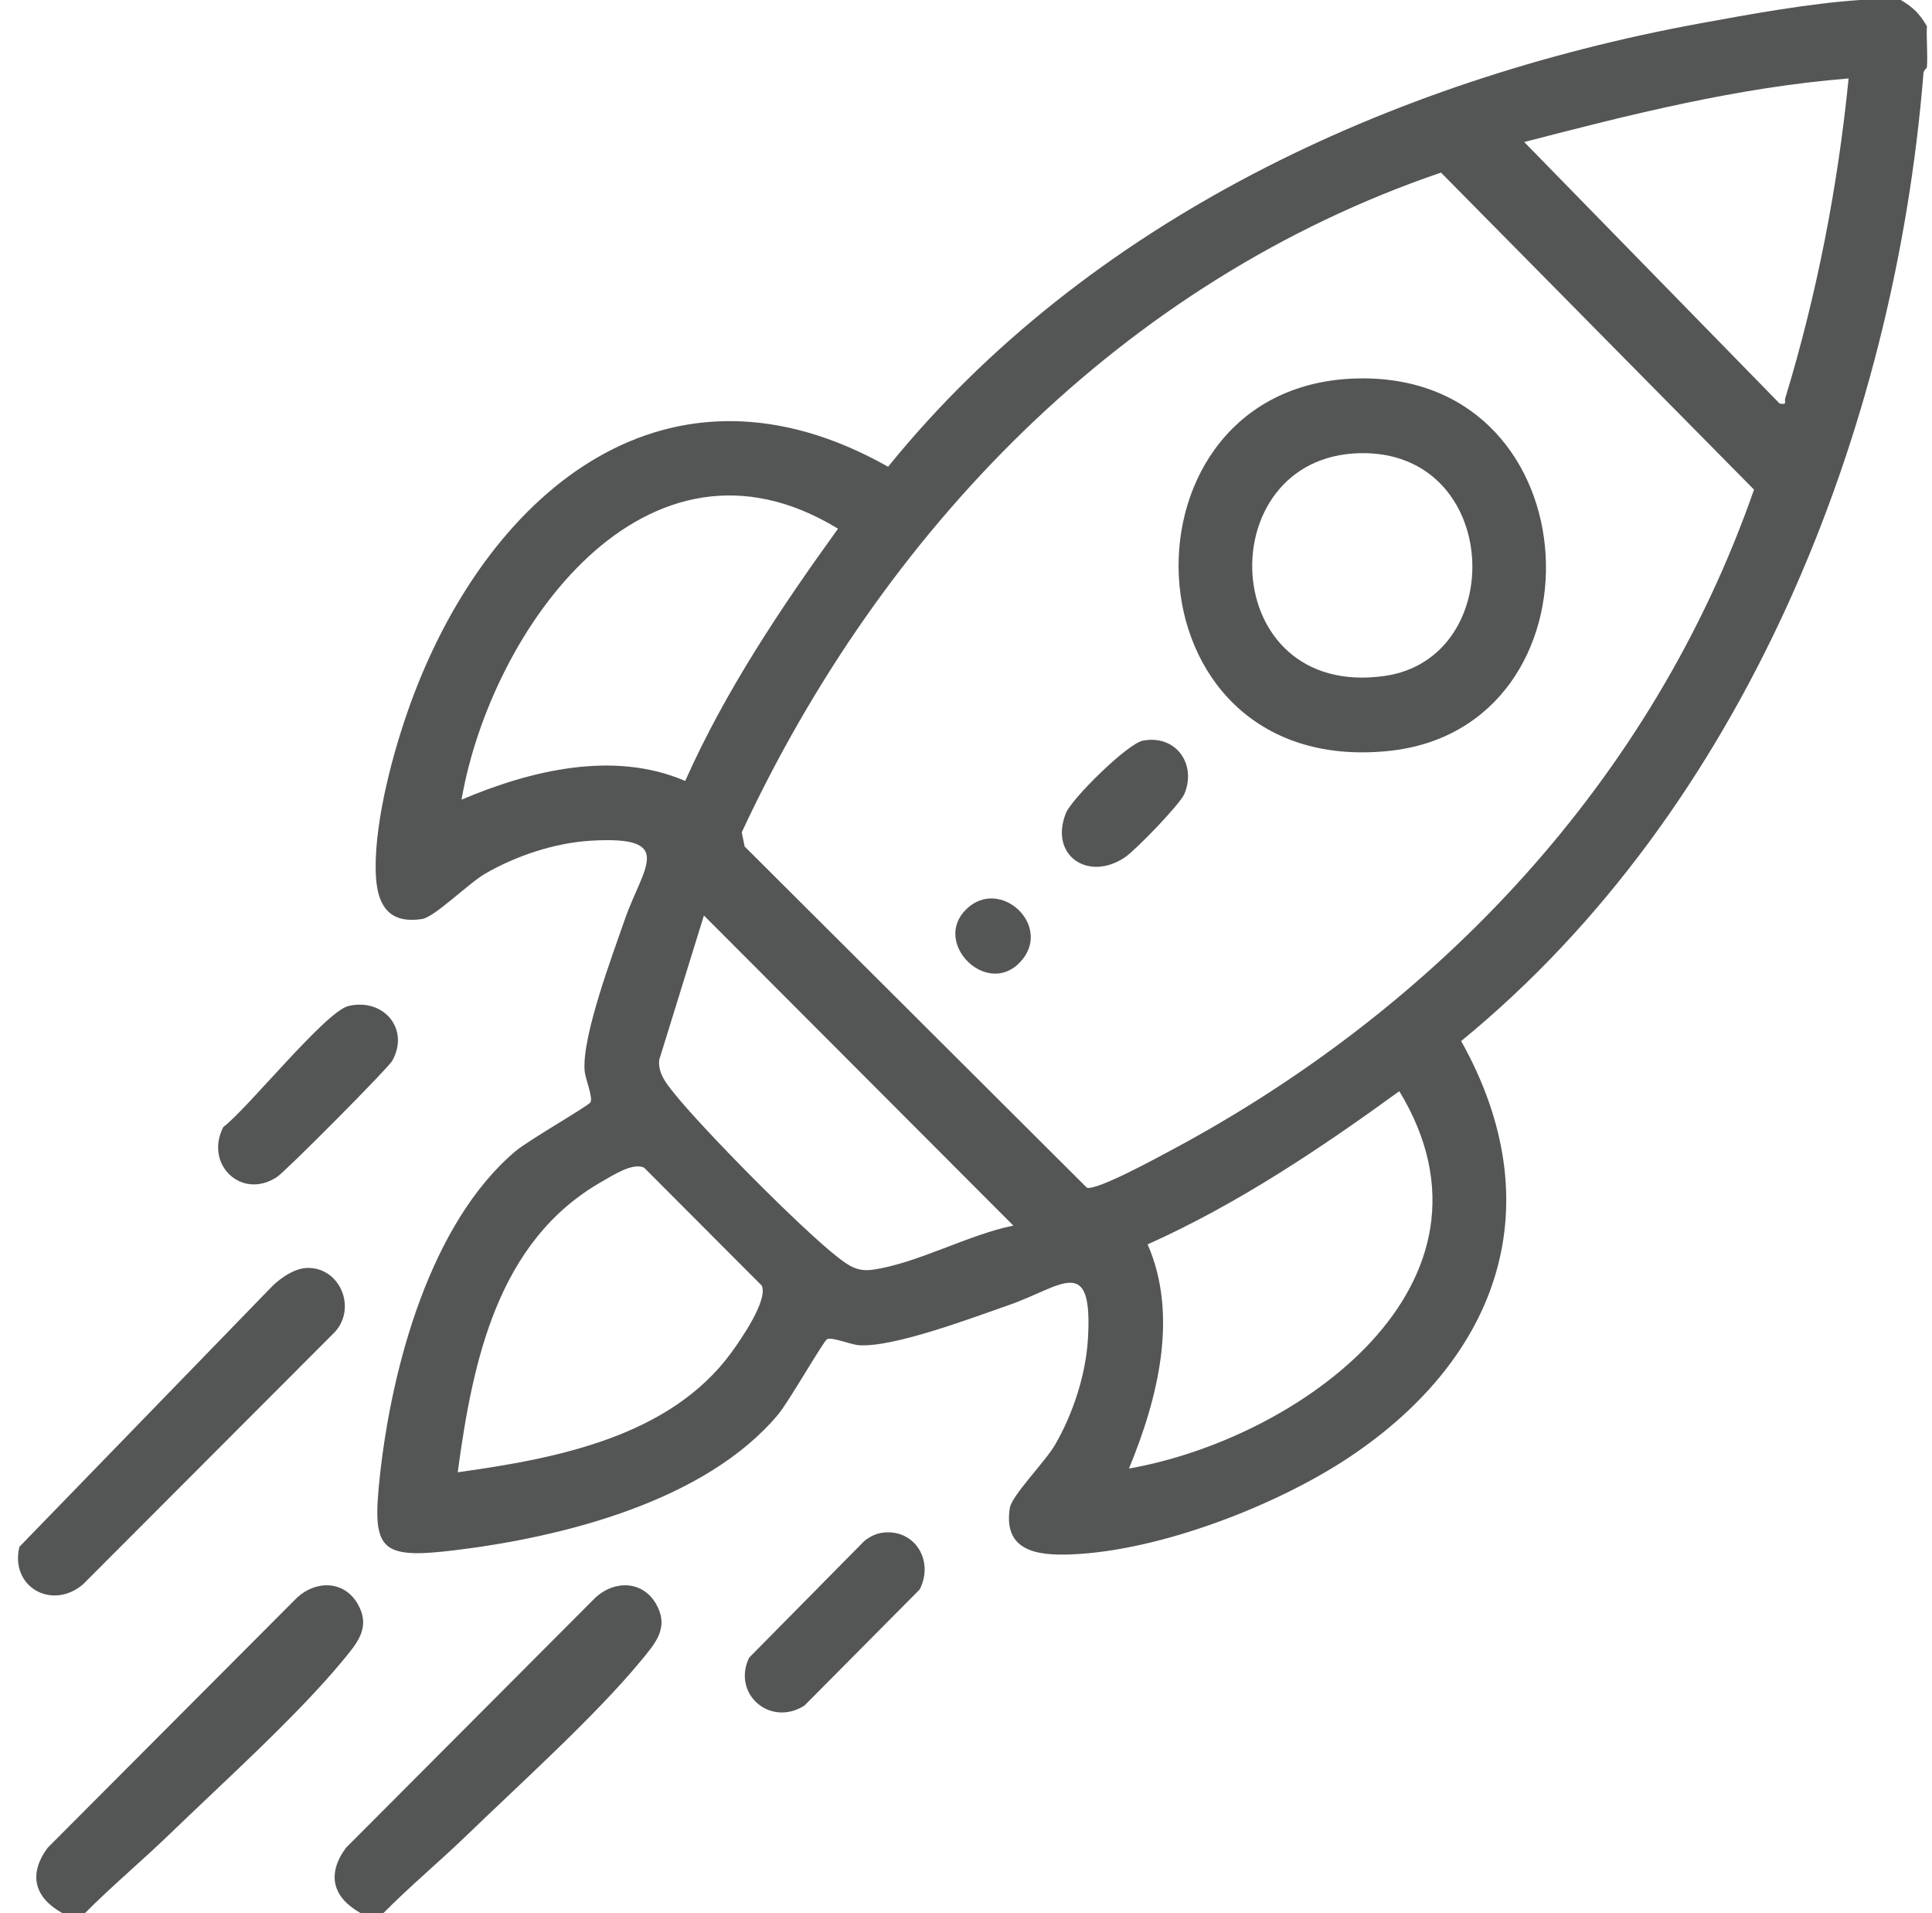
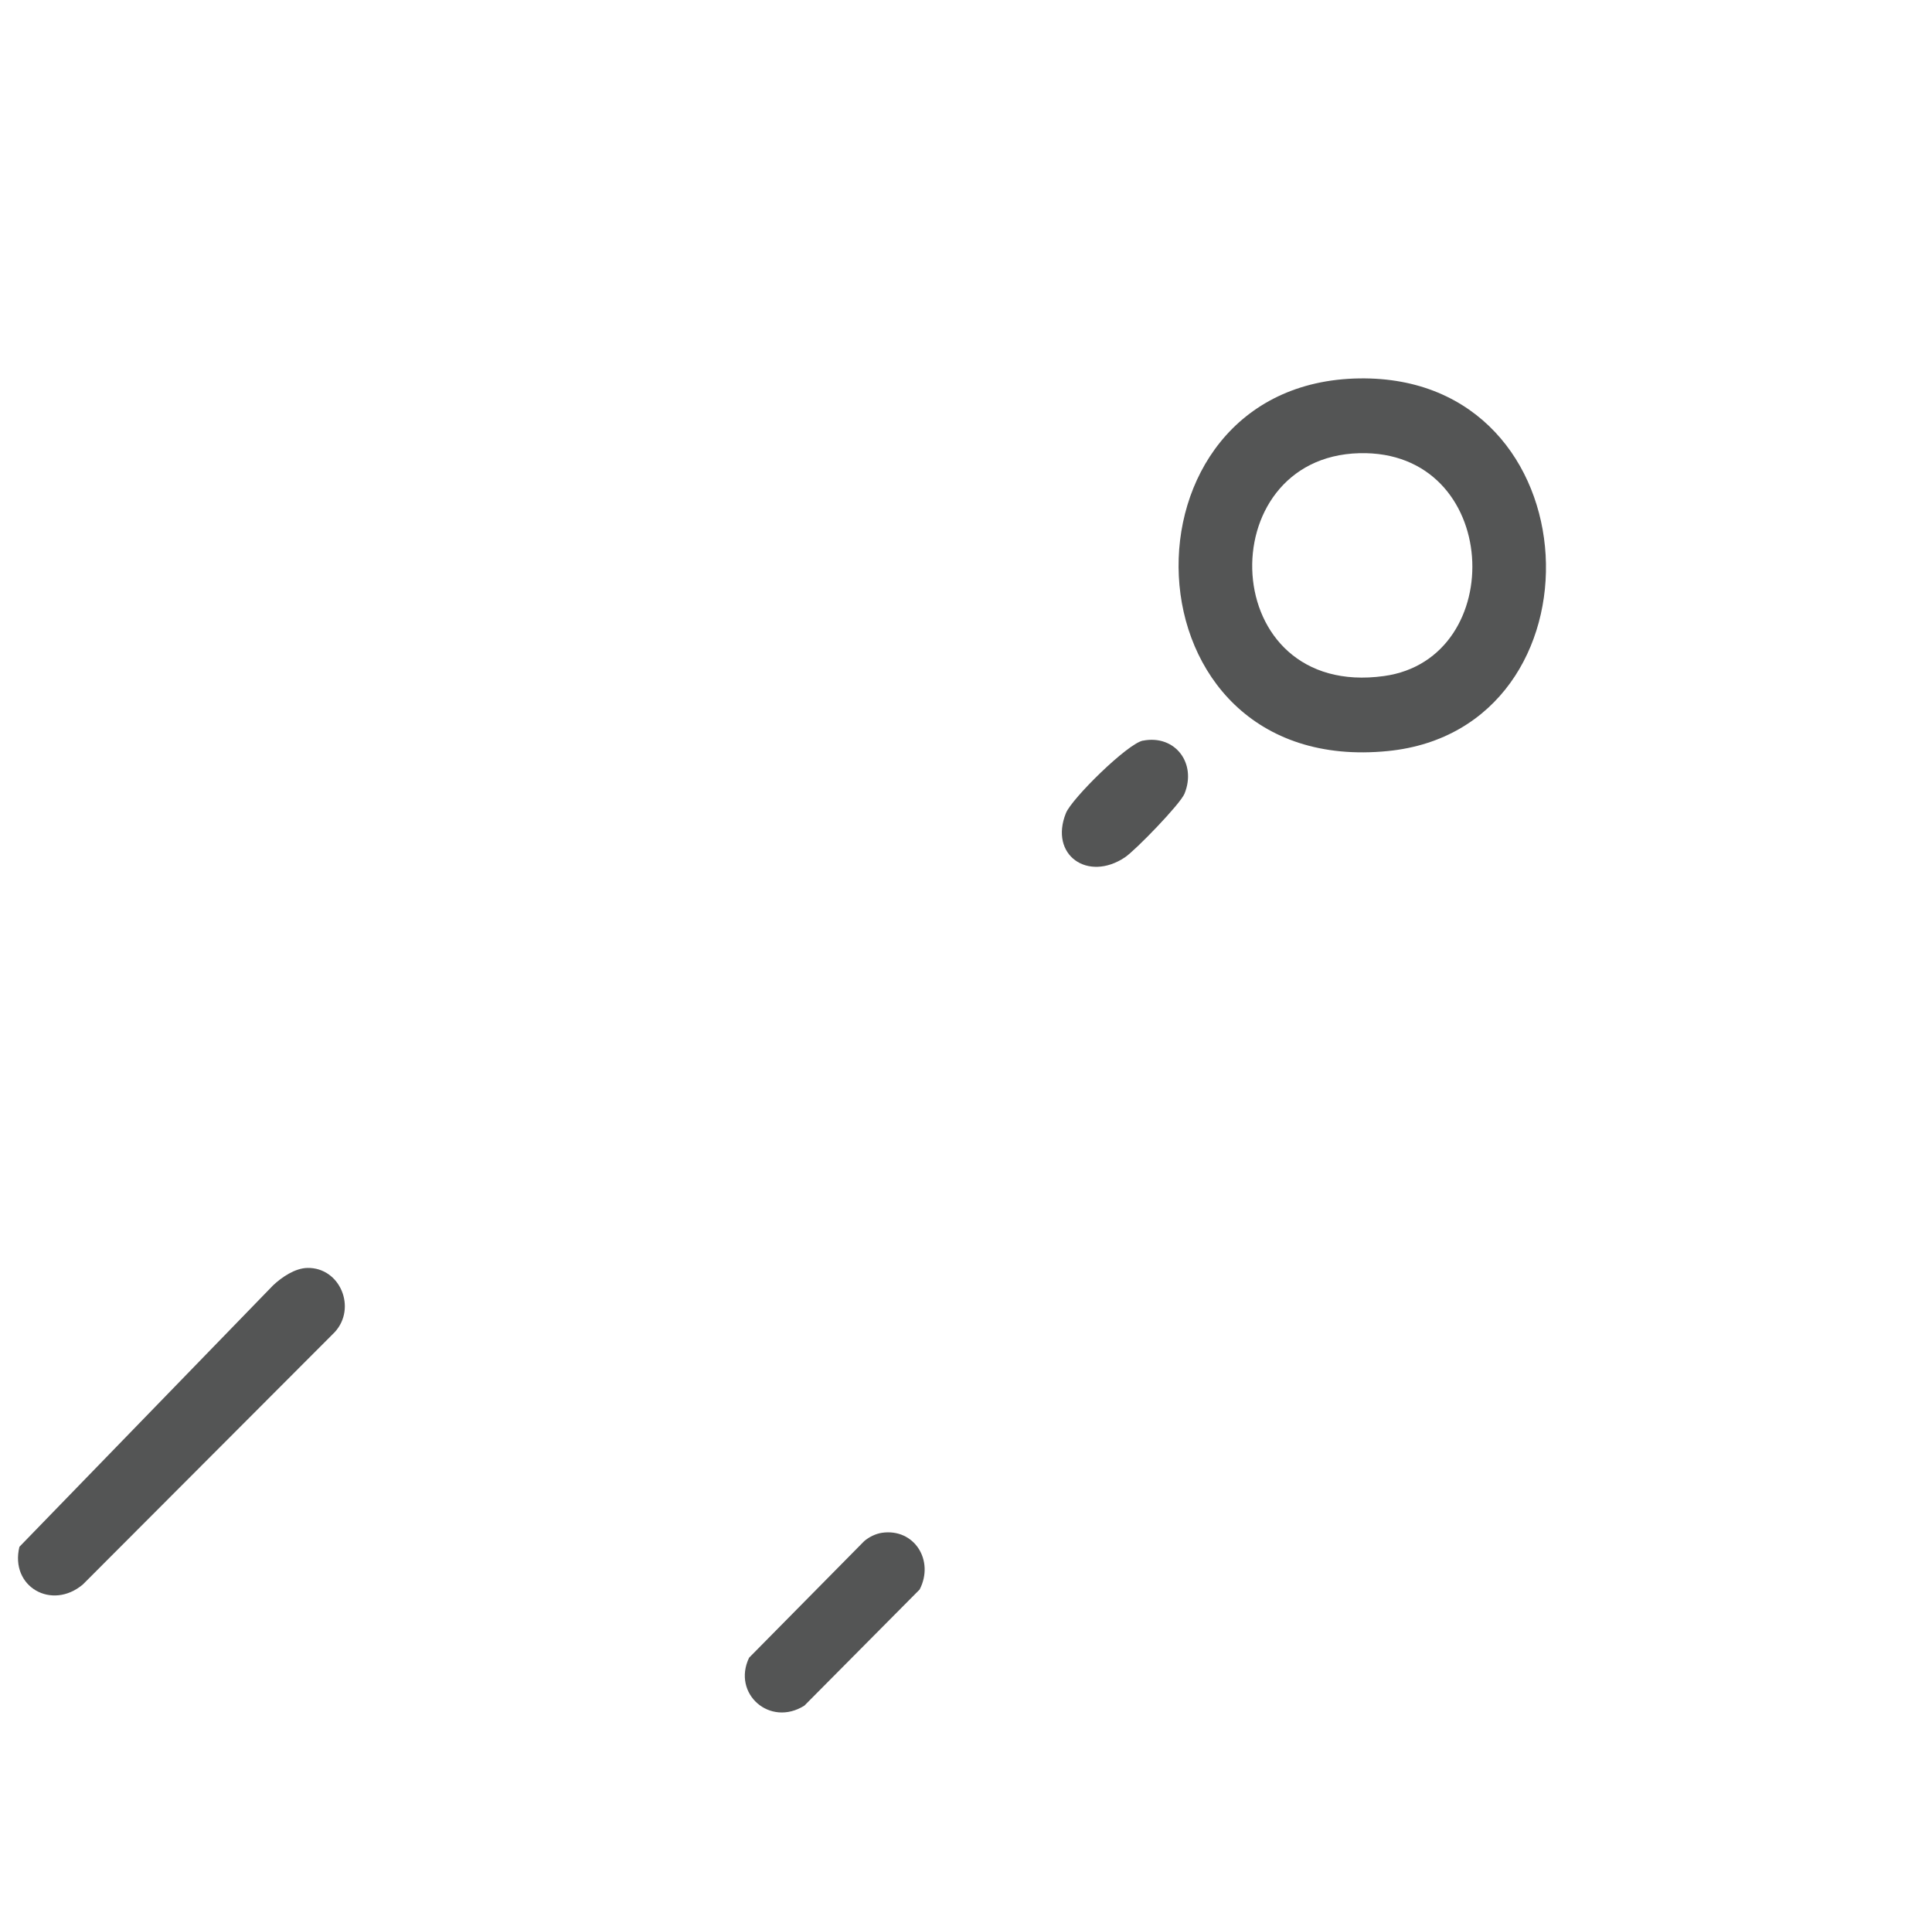
<svg xmlns="http://www.w3.org/2000/svg" width="101" height="100" viewBox="0 0 101 100" fill="none">
-   <path d="M99.369 0C100.031 0.396 100.341 0.706 100.734 1.367C100.7 2.078 100.783 2.807 100.734 3.516C100.734 3.552 100.565 3.672 100.554 3.826C99.041 22.602 91.158 42.336 76.385 54.414C81.177 62.971 78.38 70.914 70.583 76.135C66.755 78.698 60.617 81.065 55.997 81.247C54.231 81.318 52.437 81.081 52.791 78.82C52.895 78.162 54.638 76.409 55.153 75.521C56.086 73.914 56.757 71.88 56.872 70.016C57.153 65.458 55.497 67.258 52.736 68.216C50.864 68.865 46.697 70.448 44.89 70.312C44.461 70.279 43.463 69.857 43.229 70.005C43.031 70.13 41.236 73.263 40.69 73.919C36.906 78.456 29.481 80.331 23.807 81.026C19.794 81.518 19.434 81.023 19.867 77.078C20.486 71.438 22.5 63.917 26.96 60.161C27.619 59.607 30.744 57.815 30.867 57.617C31.015 57.378 30.593 56.385 30.562 55.95C30.427 54.141 32.005 49.966 32.653 48.089C33.609 45.323 35.406 43.664 30.856 43.945C28.997 44.06 26.966 44.734 25.361 45.667C24.474 46.185 22.726 47.93 22.07 48.034C19.815 48.391 19.578 46.594 19.648 44.823C19.752 42.185 20.7 38.753 21.643 36.276C25.739 25.547 34.961 17.922 46.427 24.396C56.861 11.523 72.724 4.195 88.807 1.234C91.494 0.74 94.565 0.182 97.226 0H99.369ZM96.64 4.102C90.874 4.56 85.255 5.977 79.682 7.424L93.036 21.094C93.466 21.159 93.263 21.023 93.33 20.81C94.984 15.385 96.078 9.75 96.64 4.104V4.102ZM75.333 9.021C58.677 14.7 46.111 27.758 38.776 43.505L38.929 44.247L56.82 62.081C57.354 62.227 60.385 60.57 61.099 60.19C75.145 52.721 86.408 40.771 91.695 25.591L75.333 9.023V9.021ZM35.82 40.82C37.916 36.117 40.804 31.797 43.809 27.635C33.763 21.497 25.666 32.909 24.127 41.797C27.736 40.268 32.08 39.208 35.82 40.82ZM52.976 64.06L36.799 47.852L34.463 55.393C34.388 56.091 34.828 56.628 35.234 57.133C36.744 59.026 41.932 64.273 43.812 65.727C44.398 66.18 44.836 66.477 45.617 66.367C47.932 66.044 50.64 64.526 52.979 64.06H52.976ZM59.02 76.758C67.869 75.208 79.283 67.133 73.153 57.036C68.999 60.05 64.687 62.94 59.994 65.042C61.632 68.773 60.513 73.146 59.02 76.755V76.758ZM23.932 76.953C29.054 76.242 35.02 75.112 38.242 70.685C38.734 70.008 40.169 67.945 39.82 67.193L33.671 61.031C33.072 60.753 32.039 61.435 31.474 61.755C26.005 64.857 24.71 71.156 23.929 76.953H23.932Z" fill="#545555" />
-   <path d="M4.437 100H3.267C1.804 99.188 1.463 97.982 2.489 96.583L15.543 83.492C16.543 82.586 18.009 82.615 18.707 83.849C19.405 85.086 18.658 85.898 17.895 86.823C15.517 89.701 11.598 93.227 8.83 95.904C7.397 97.287 5.843 98.583 4.439 100H4.437Z" fill="#545555" />
-   <path d="M20.033 100H18.864C17.4 99.188 17.059 97.982 18.085 96.583L31.14 83.492C32.14 82.586 33.606 82.615 34.304 83.849C35.002 85.086 34.255 85.898 33.492 86.823C31.114 89.701 27.195 93.227 24.426 95.904C22.994 97.287 21.439 98.583 20.036 100H20.033Z" fill="#545555" />
  <path d="M16.069 66.273C17.778 66.24 18.663 68.362 17.499 69.63L4.338 82.812C2.715 84.193 0.507 82.94 1.015 80.849L14.278 67.182C14.739 66.75 15.421 66.287 16.069 66.273Z" fill="#545555" />
  <path d="M46.106 80.117C47.796 79.872 48.859 81.562 48.077 83.081L42.051 89.151C40.247 90.286 38.26 88.523 39.161 86.646L45.171 80.56C45.424 80.338 45.781 80.164 46.109 80.117H46.106Z" fill="#545555" />
-   <path d="M18.22 52.581C20.079 52.151 21.434 53.81 20.501 55.453C20.277 55.846 14.939 61.221 14.475 61.523C12.619 62.74 10.676 60.849 11.673 58.911C12.967 57.925 17.033 52.854 18.22 52.581Z" fill="#545555" />
-   <path d="M71.061 19.779C83.462 19.596 84.134 38.091 72.564 39.255C58.481 40.672 57.981 19.971 71.061 19.779ZM71.059 23.688C63.21 23.893 63.593 36.547 72.353 35.336C78.91 34.43 78.491 23.495 71.059 23.688Z" fill="#545555" />
+   <path d="M71.061 19.779C83.462 19.596 84.134 38.091 72.564 39.255C58.481 40.672 57.981 19.971 71.061 19.779ZM71.059 23.688C63.21 23.893 63.593 36.547 72.353 35.336C78.91 34.43 78.491 23.495 71.059 23.688" fill="#545555" />
  <path d="M59.749 38.714C61.429 38.385 62.572 39.893 61.923 41.484C61.702 42.029 59.356 44.445 58.811 44.81C56.869 46.112 54.84 44.693 55.725 42.497C56.035 41.734 58.944 38.867 59.749 38.711V38.714Z" fill="#545555" />
-   <path d="M53.298 50.323C51.559 52.107 48.728 49.276 50.509 47.529C52.291 45.781 55.121 48.451 53.298 50.323Z" fill="#545555" />
</svg>